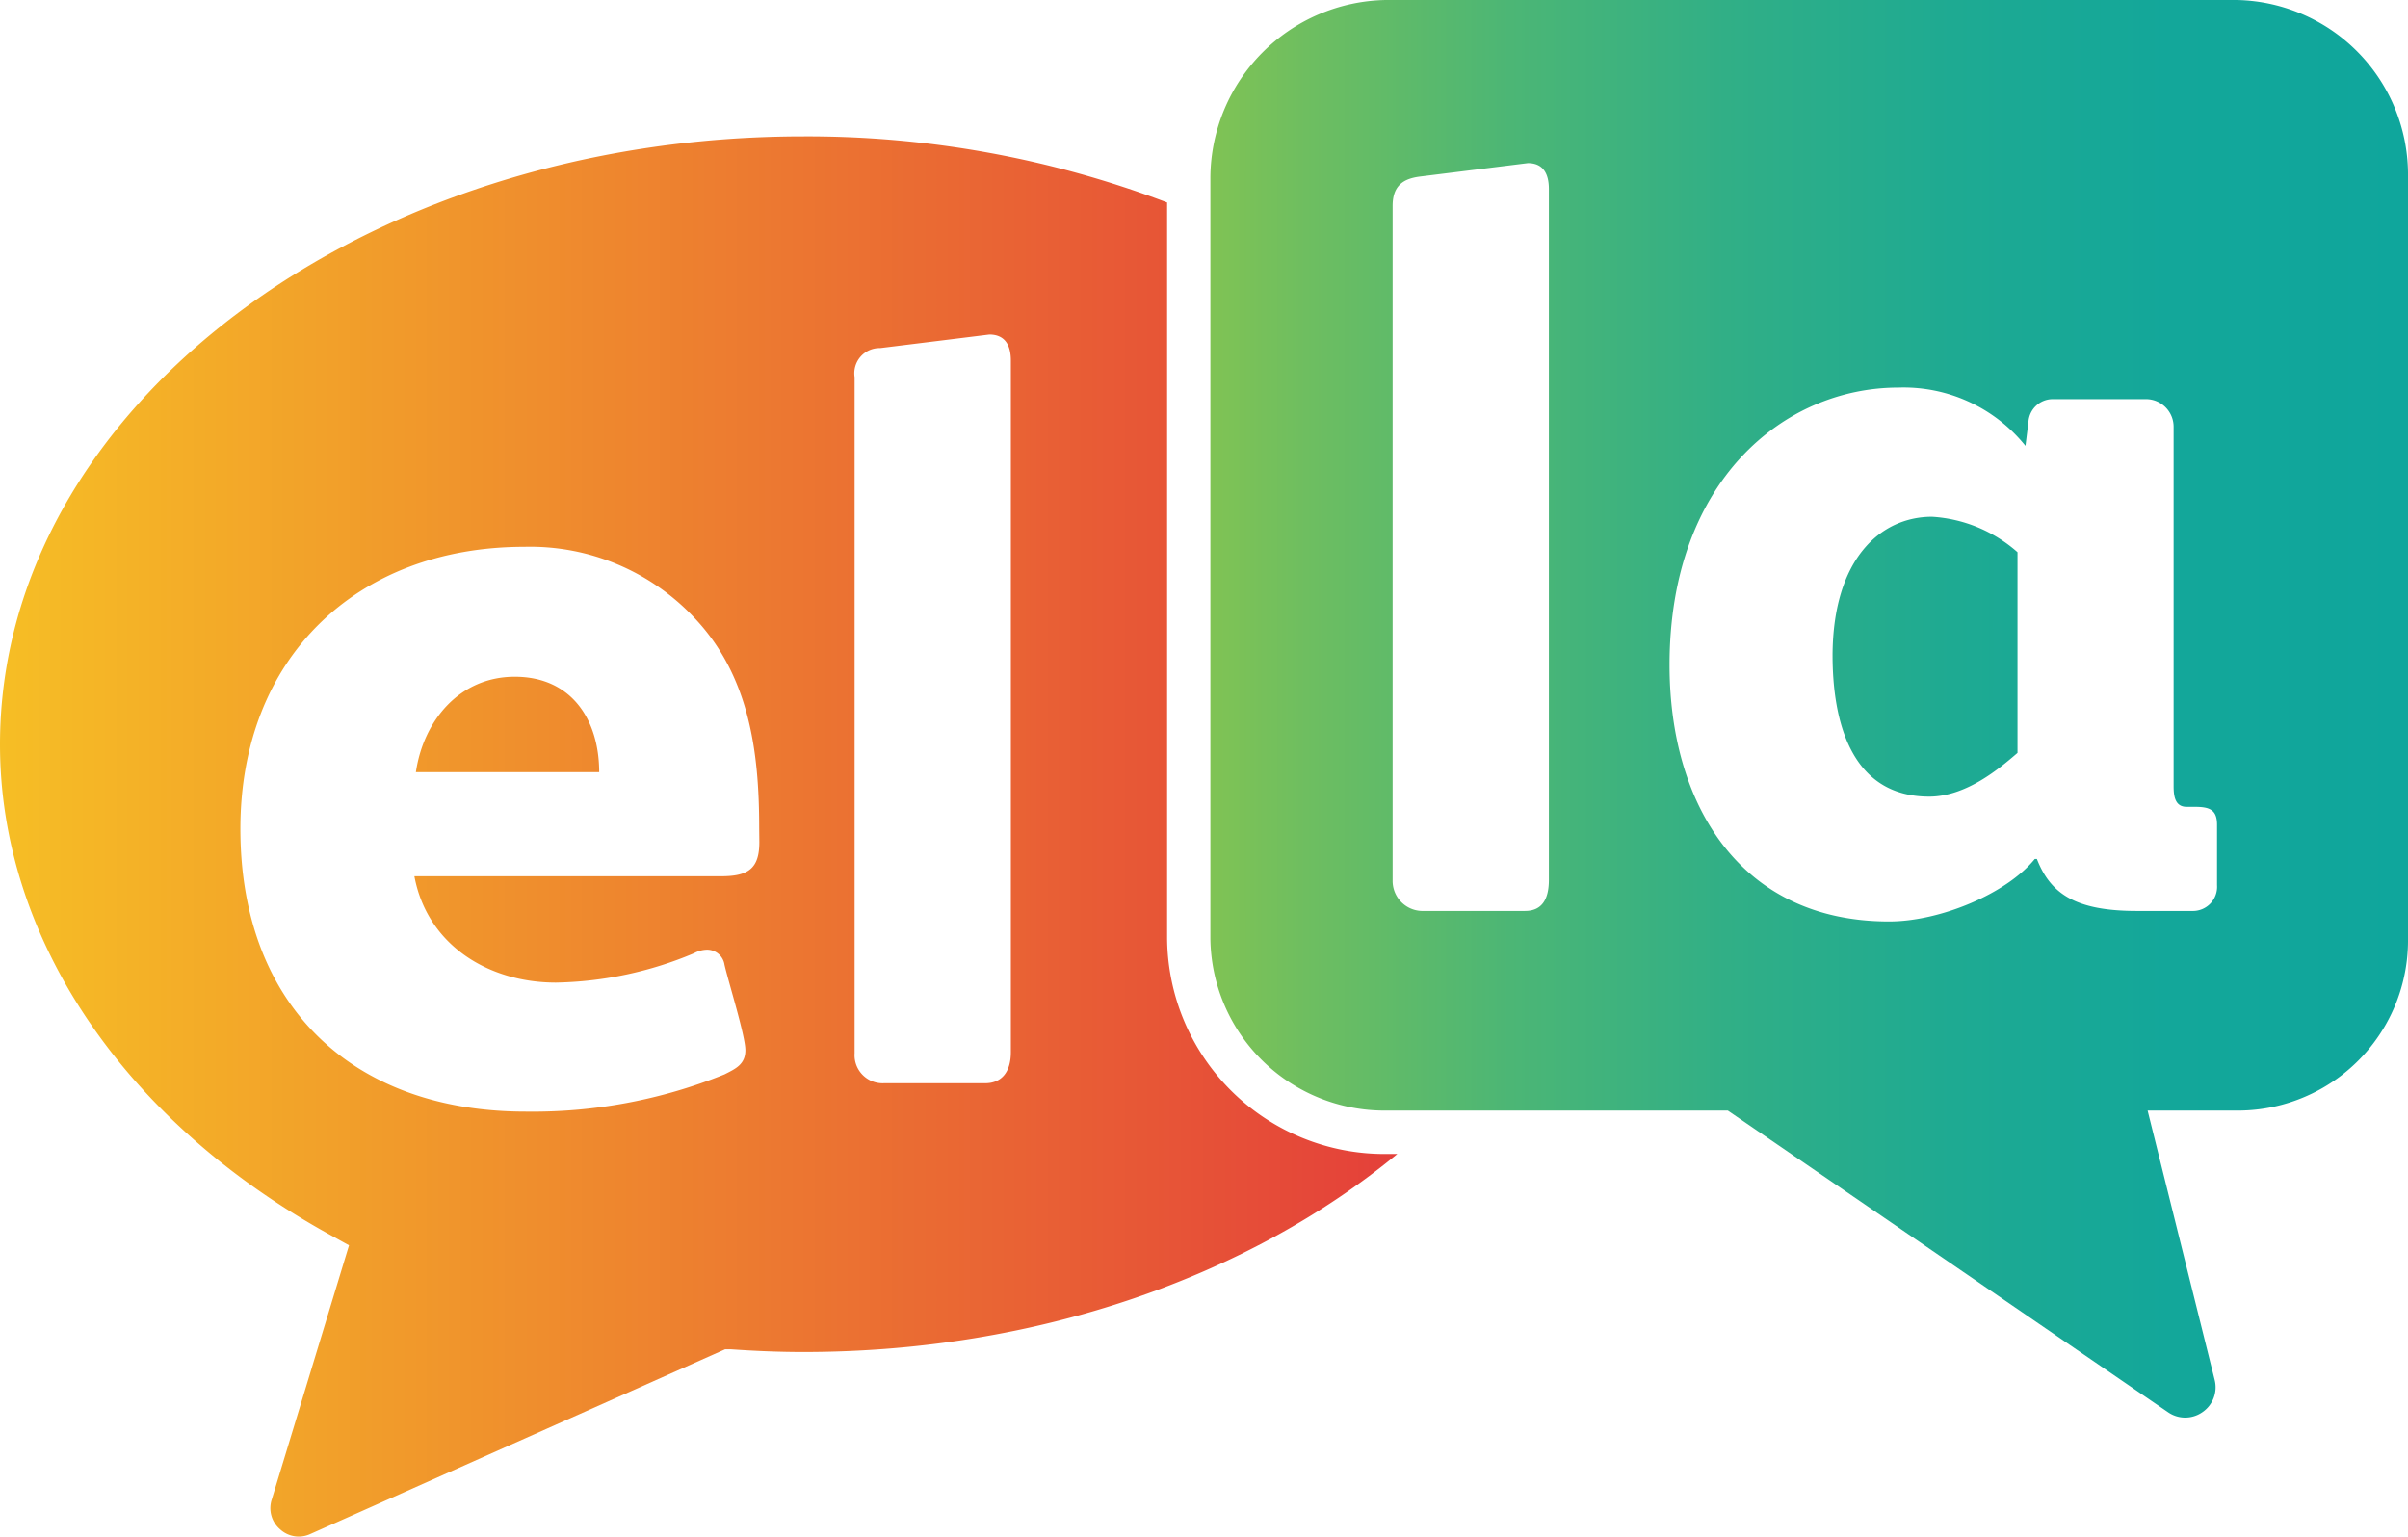
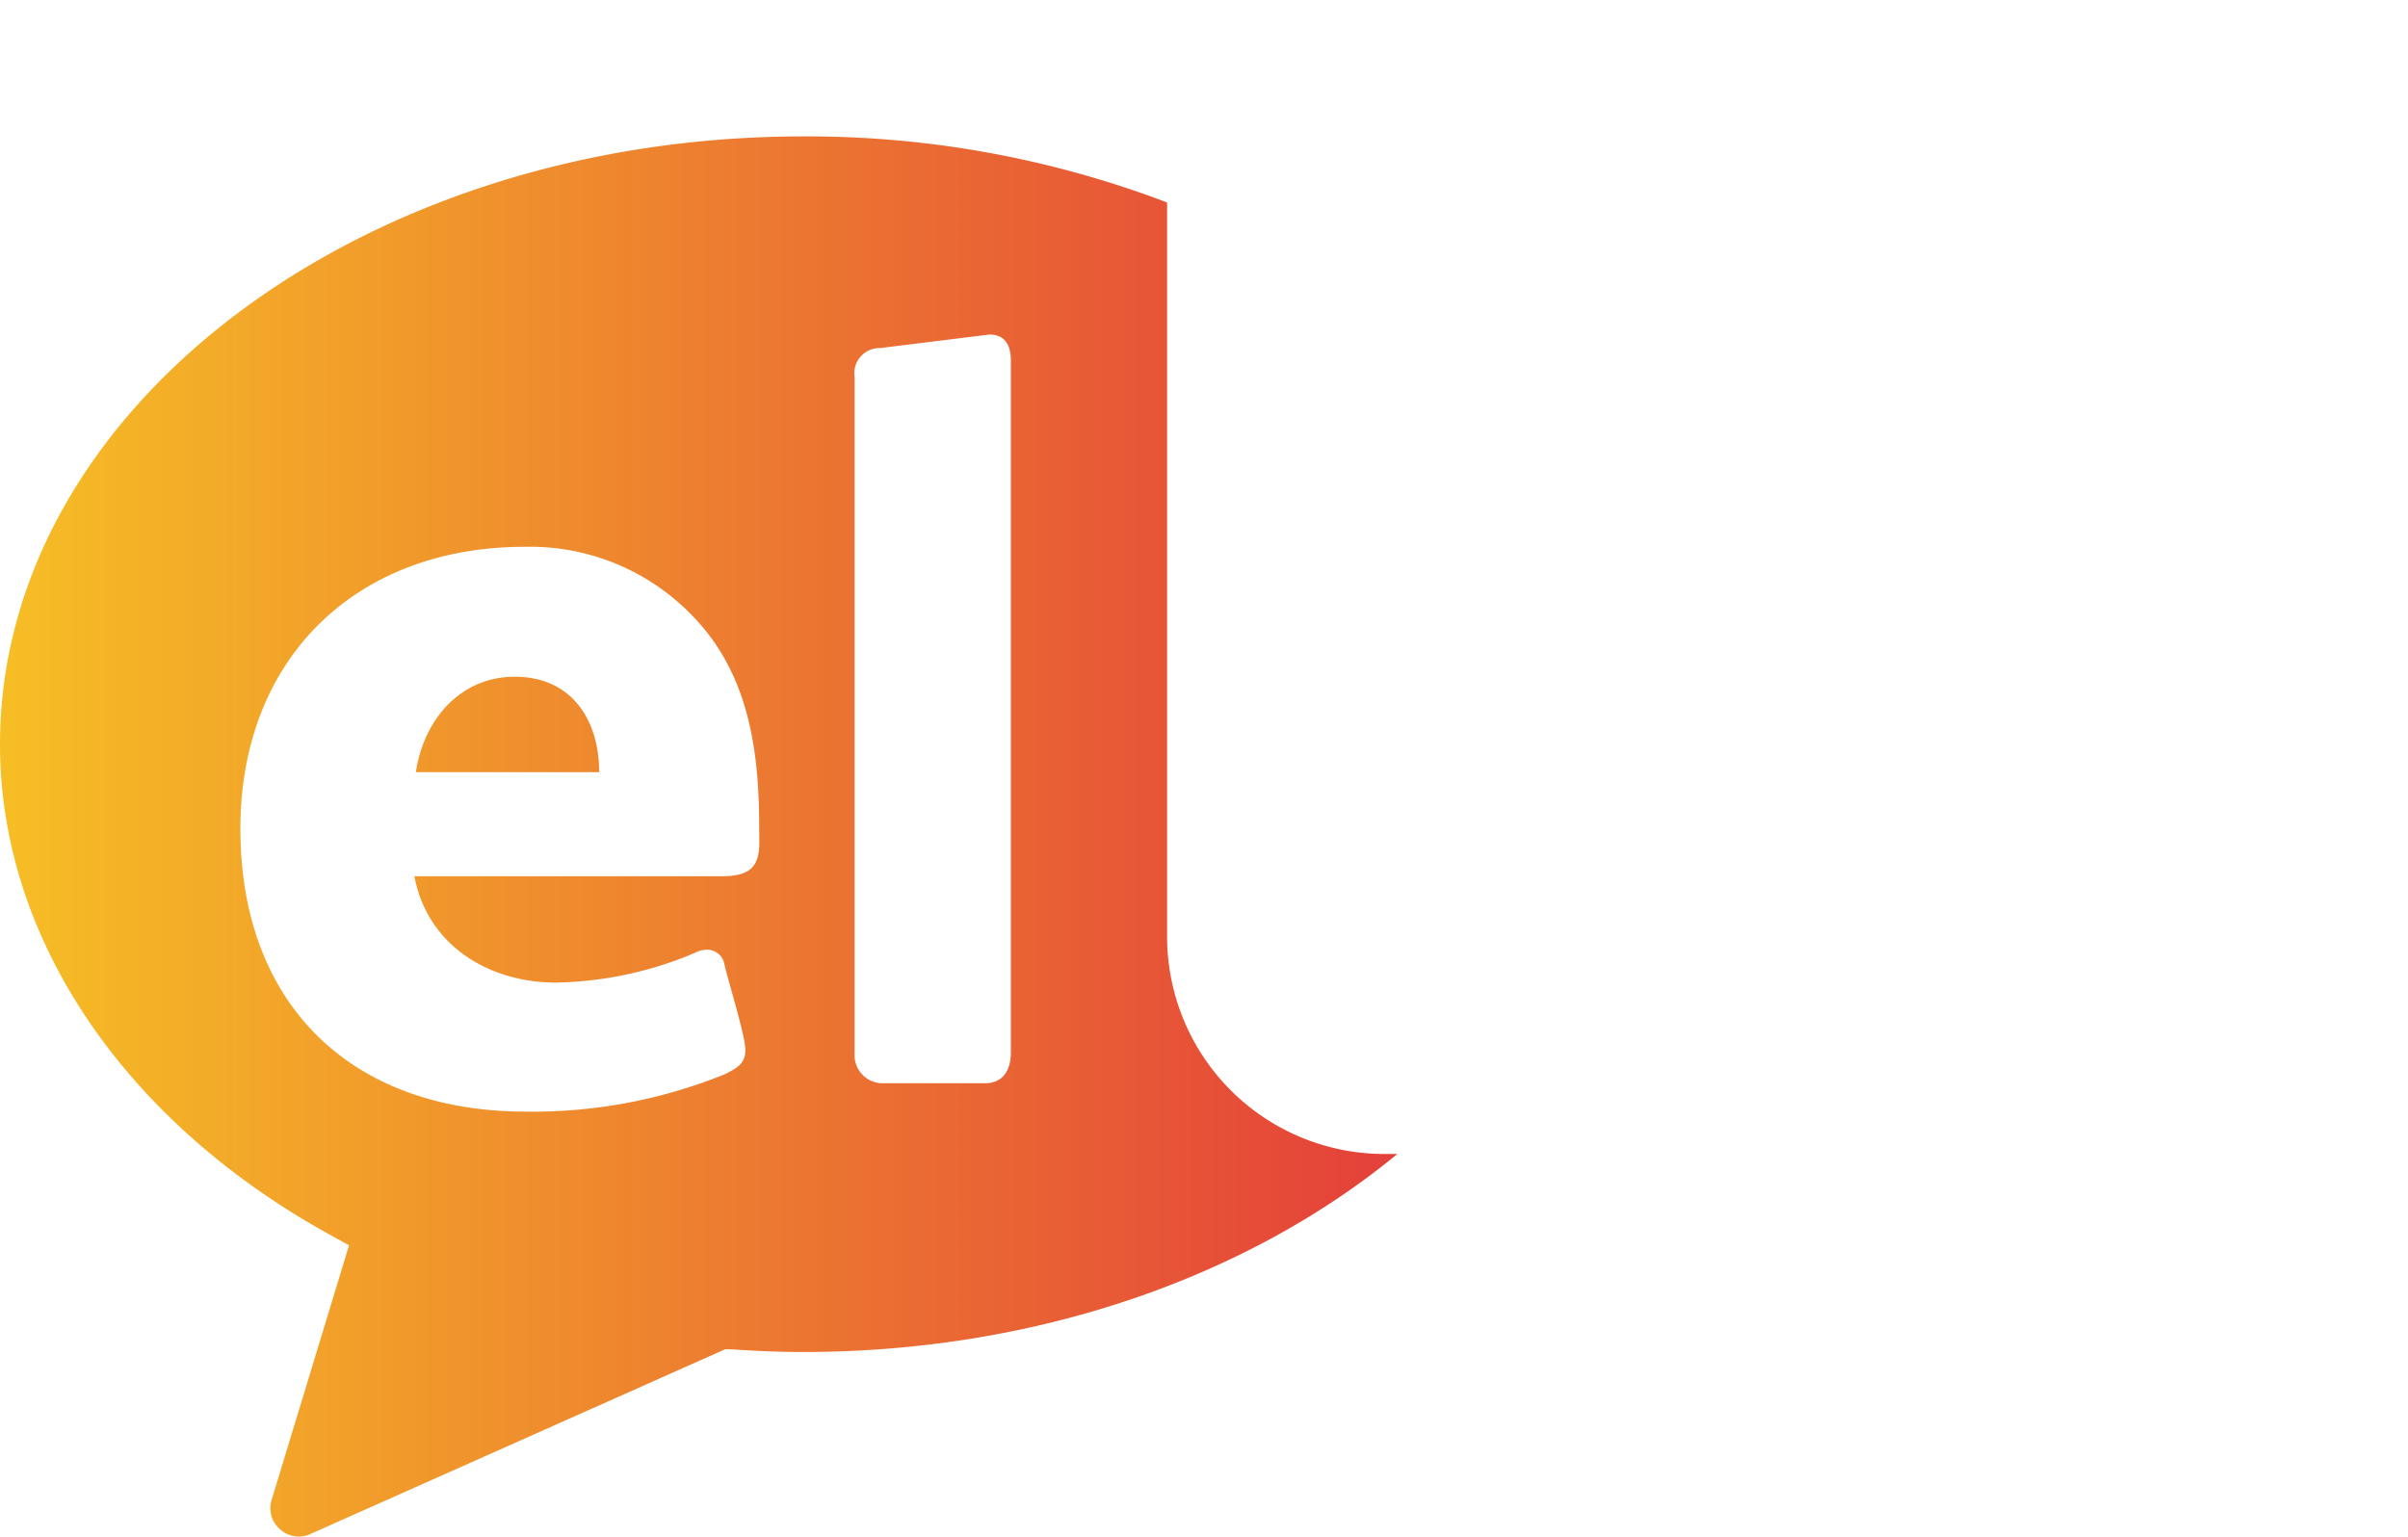
<svg xmlns="http://www.w3.org/2000/svg" viewBox="0 0 160.27 102.29">
  <defs>
    <linearGradient id="Green_gradient" x1="80.56" y1="47.2" x2="160.27" y2="47.2" gradientUnits="userSpaceOnUse">
      <stop offset="0" stop-color="#80c354" />
      <stop offset="0.08" stop-color="#6ebe60" />
      <stop offset="0.25" stop-color="#4cb675" />
      <stop offset="0.43" stop-color="#31af86" />
      <stop offset="0.62" stop-color="#1eaa92" />
      <stop offset="0.8" stop-color="#13a79a" />
      <stop offset="1" stop-color="#0fa69c" />
    </linearGradient>
    <linearGradient id="Orange_gradient" y1="55.69" x2="92.96" y2="55.69" gradientUnits="userSpaceOnUse">
      <stop offset="0" stop-color="#f6be25" />
      <stop offset="1" stop-color="#e4403a" />
    </linearGradient>
  </defs>
  <title>ELLA logo</title>
  <g data-name="Warstwa 2">
    <g data-name="Layer 1">
-       <path d="M128.59,34.4a9.44,9.44,0,0,1,5.69,2.36V50.12c-1.16,1-3.39,2.91-5.88,2.91-5.26,0-6.43-5.12-6.43-9.42C122,37.17,125.19,34.4,128.59,34.4Zm31.68-22.61V62.46a11.33,11.33,0,0,1-11.42,11.47h-5.91l4.46,17.92a2,2,0,0,1-.82,2.16,2,2,0,0,1-2.28,0L115,73.93H92.23A11.59,11.59,0,0,1,80.56,62.46V11.79A11.89,11.89,0,0,1,92.23,0h56.62A11.63,11.63,0,0,1,160.27,11.79Zm-57.18.8c0-1.11-.44-1.73-1.4-1.73l-7.23.9c-1,.14-1.77.55-1.77,1.94V58.64a2,2,0,0,0,2.09,2h6.72c1.11,0,1.59-.75,1.59-2.07ZM147.56,54.9c0-1-.5-1.19-1.47-1.19h-.55c-.76,0-.87-.68-.87-1.37V28.45a1.84,1.84,0,0,0-1.83-1.88h-6.23a1.62,1.62,0,0,0-1.6,1.49l-.2,1.62a10.41,10.41,0,0,0-8.45-3.88c-7.62,0-15.24,6.21-15.24,18.47,0,9.21,4.64,17.07,14.61,17.07,3.4,0,7.83-1.85,9.7-4.16h.14c.9,2.31,2.56,3.46,6.65,3.46h3.67a1.61,1.61,0,0,0,1.67-1.72Z" style="fill:url(#Green_gradient)" />
      <path d="M39.88,51.4H27.68c.51-3.46,2.93-6.35,6.58-6.35C38.06,45.05,39.88,47.94,39.88,51.4ZM93,76.82C83.17,84.93,69.09,90,53.47,90c-1.53,0-3.11-.06-4.82-.18l-.39,0L20.65,102.12a1.83,1.83,0,0,1-2-.31,1.85,1.85,0,0,1-.56-2l5.14-16.91-1.12-.62C8.26,74.7,0,62.45,0,49.56,0,27.24,24,9.08,53.47,9.08a67.34,67.34,0,0,1,24.21,4.4v49A14.47,14.47,0,0,0,92.23,76.82ZM50.53,55.1c0-5.12-.68-10.16-4.34-14A15,15,0,0,0,34.92,36.4C23.67,36.4,16,43.85,16,55.17,16,66.86,23.37,74,35,74a34.06,34.06,0,0,0,13.22-2.48c.73-.37,1.39-.66,1.39-1.61s-1.1-4.45-1.39-5.69a1.17,1.17,0,0,0-1.17-1,1.9,1.9,0,0,0-.87.24A24.74,24.74,0,0,1,37,65.41c-4.45,0-8.55-2.46-9.42-7.08H48c1.83,0,2.54-.53,2.54-2.28ZM67.28,24c0-1.11-.46-1.73-1.43-1.73l-7.27.9a1.68,1.68,0,0,0-1.7,1.94v45a1.87,1.87,0,0,0,1.95,2h6.73c1.11,0,1.72-.75,1.72-2.07Z" style="fill:url(#Orange_gradient)" />
    </g>
  </g>
</svg>